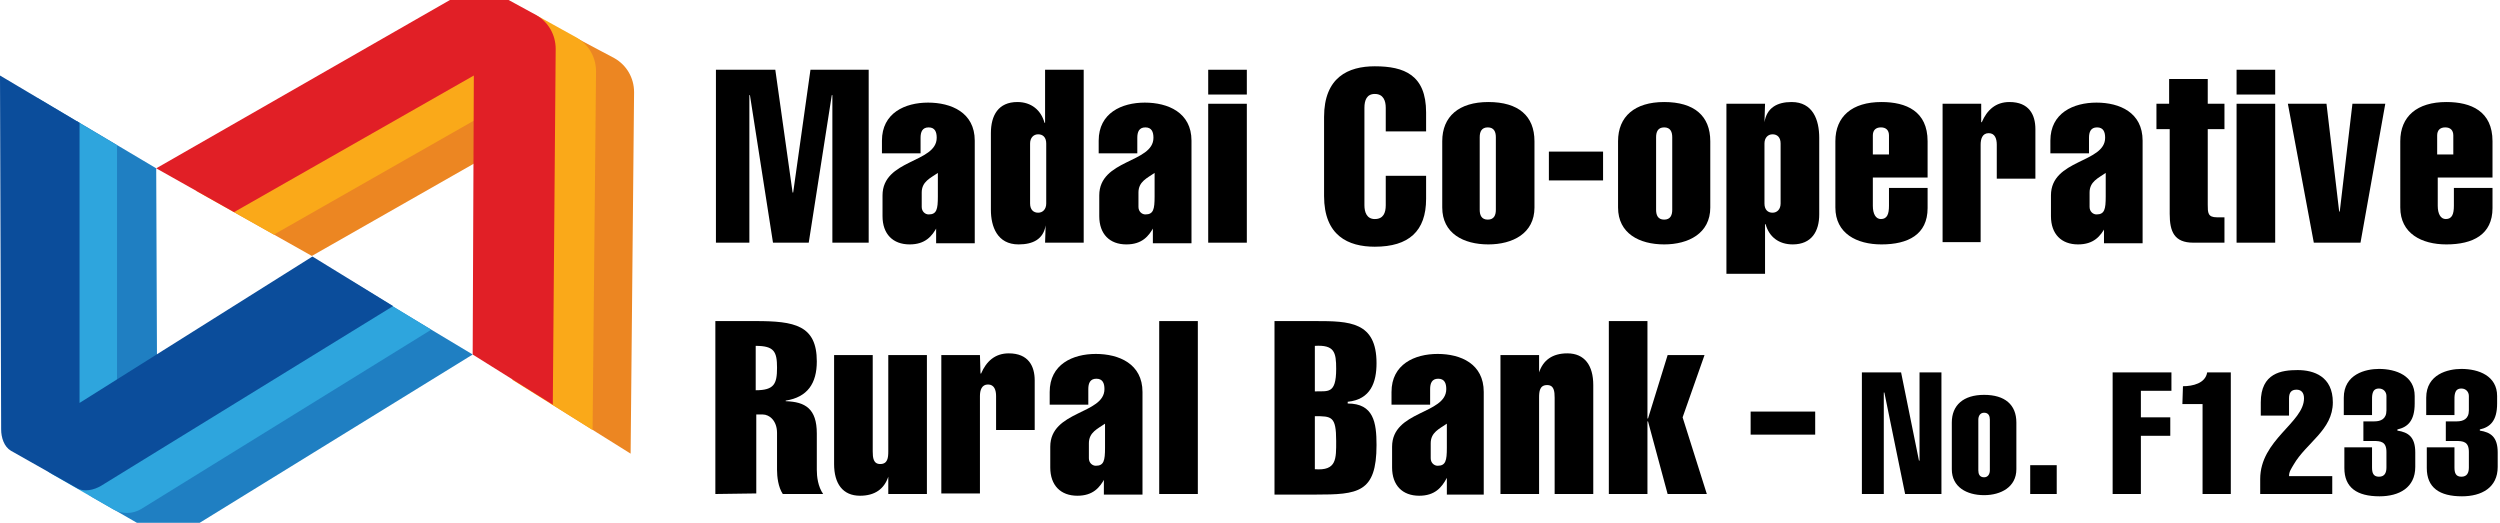
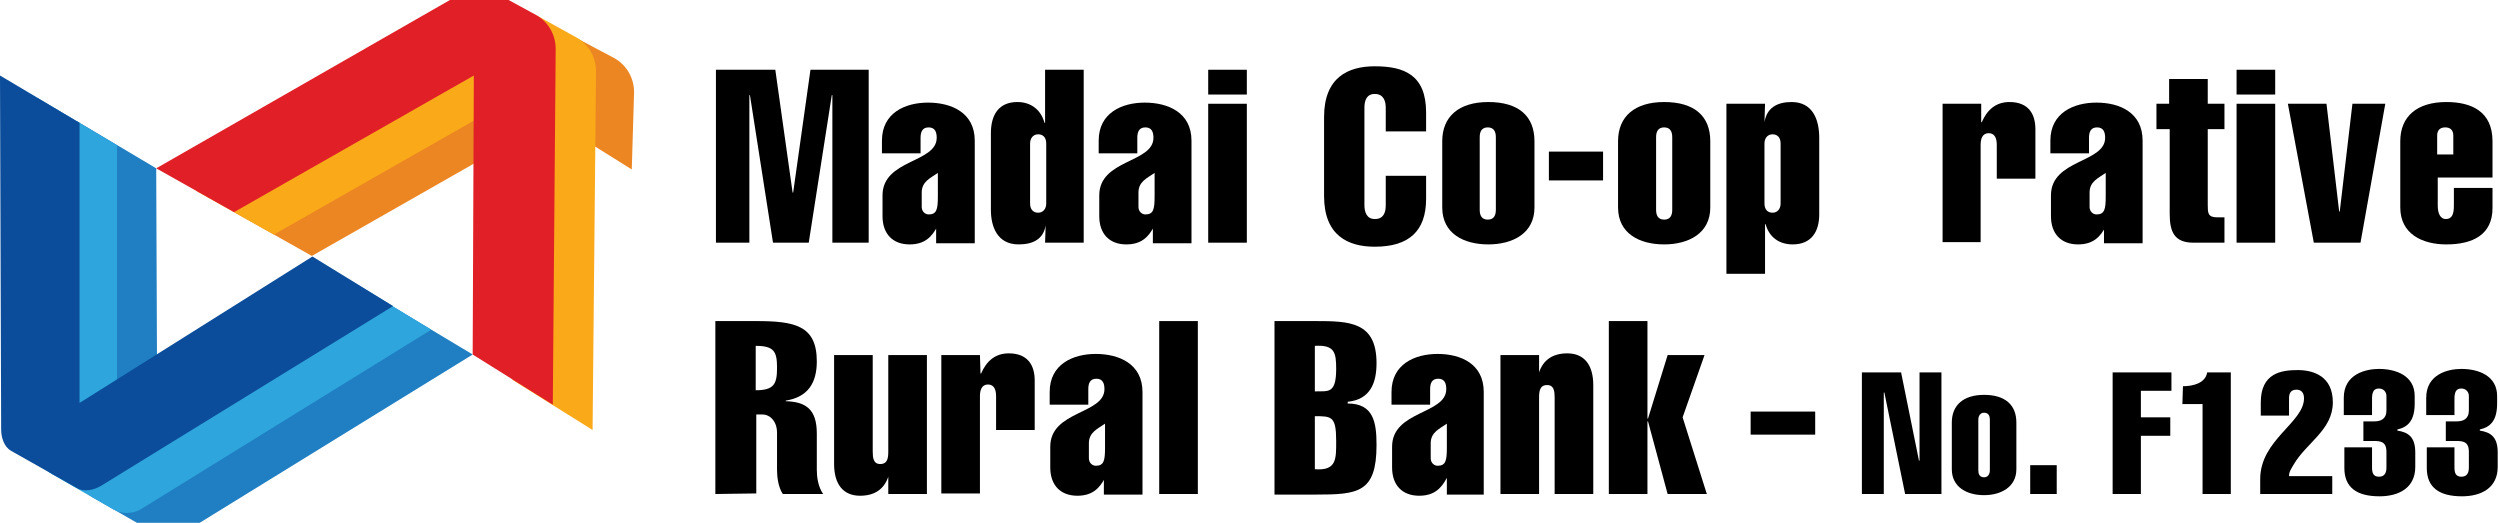
<svg xmlns="http://www.w3.org/2000/svg" version="1.1" id="Layer_1" x="0px" y="0px" width="433.7px" height="90.7px" viewBox="0 0 433.7 90.7" style="enable-background:new 0 0 433.7 90.7;" xml:space="preserve">
  <style type="text/css">
	.st0{fill:#EC8622;}
	.st1{fill:#FAA919;}
	.st2{fill:#E11F26;}
	.st3{fill:#1F7FC2;}
	.st4{fill:#2EA5DD;}
	.st5{fill:#0B4D9B;}
</style>
  <g>
    <g>
-       <path class="st0" d="M40.6,36.8l13.5,7.6l41.6-23.7L95.5,70l13.9,8.7L110,16c0-2.5-1.3-4.7-3.4-5.9L100,6.6    c-2.1-1.1-4.6-1.1-6.6,0L40.6,36.8z" />
+       <path class="st0" d="M40.6,36.8l13.5,7.6l41.6-23.7l13.9,8.7L110,16c0-2.5-1.3-4.7-3.4-5.9L100,6.6    c-2.1-1.1-4.6-1.1-6.6,0L40.6,36.8z" />
      <path class="st1" d="M34,33.1l13.5,7.6L89.1,17l-0.2,48.9l13.9,8.7l0.6-62.2c0-2.5-1.3-4.7-3.4-5.9l-6.5-3.6    c-2.1-1.1-4.6-1.1-6.6,0L34,33.1z" />
      <path class="st2" d="M27.1,29.2l13.5,7.6l41.6-23.7L82,61.5l13.9,8.7l0.5-61.7c0-2.5-1.3-4.7-3.4-5.9L86.4-1    c-2.1-1.1-4.6-1.1-6.6,0L27.1,29.2z" />
      <path class="st3" d="M13.3,21l13.8,8.2l0.2,49.3L68,53.1l14,8.4L32.2,92.2c-1.9,1.2-4.1,1-6-0.1l-10.1-5.8    c-1.3-0.8-2.4-1.9-2.4-3.5L13.3,21z" />
      <path class="st4" d="M6.5,17l13.8,8.2v48.9l40.6-25.4l13.9,8.5L24.5,88.3c-1.5,0.9-3.3,0.9-4.8,0.1L9.1,82.3    c-1.5-0.8-2.4-2.4-2.4-4.1L6.5,17z" />
      <path class="st5" d="M0,13.1l13.8,8.2v48.6l40.4-25.4l14,8.6L17.5,84.3c-1.2,0.7-2.9,1.1-4.1,0.4L1.9,78.2    c-1.2-0.7-1.7-2.3-1.7-3.7L0,13.1z" />
    </g>
    <g>
      <path d="M129.8,42.1h-5.6v-30h10.3l3,21.3h0.1l3-21.3h10.1v30h-6.3V16.5h-0.1l-4,25.6h-6.2l-4-25.6H130v25.6H129.8z" />
      <path d="M162.6,39.3L162.6,39.3c-0.9,1.7-2.1,3.1-4.8,3.1c-2.9,0-4.7-1.8-4.7-4.9v-3.6c0-6.3,9.4-5.6,9.4-10c0-1-0.3-1.8-1.4-1.8    c-1.1,0-1.4,0.8-1.4,1.8v2.7H153v-2.2c0-4.8,4-6.6,8-6.6s8.1,1.7,8.1,6.6v17.8h-6.7v-2.9H162.6z M159.9,35.9    c0,0.8,0.6,1.3,1.2,1.3c1.4,0,1.6-0.9,1.6-3.1V30c-1.3,0.9-2.8,1.5-2.8,3.4V35.9z" />
      <path d="M181.4,39.1L181.4,39.1c-0.4,2.4-2.2,3.3-4.7,3.3c-3.7,0-4.8-3.1-4.8-6V23.1c0-3.1,1.3-5.4,4.6-5.4c2.4,0,4.1,1.4,4.7,3.6    h0.1v-9.2h6.7v30h-6.7L181.4,39.1L181.4,39.1z M178.7,35.3c0,1.1,0.6,1.6,1.4,1.6c0.8,0,1.4-0.6,1.4-1.6V24.9    c0-1.1-0.6-1.6-1.4-1.6c-0.8,0-1.4,0.6-1.4,1.6V35.3z" />
      <path d="M200.2,39.3L200.2,39.3c-0.9,1.7-2.1,3.1-4.8,3.1c-2.9,0-4.7-1.8-4.7-4.9v-3.6c0-6.3,9.4-5.6,9.4-10c0-1-0.3-1.8-1.4-1.8    c-1.1,0-1.4,0.8-1.4,1.8v2.7h-6.7v-2.2c0-4.8,4-6.6,8-6.6s8.1,1.7,8.1,6.6v17.8H200v-2.9H200.2z M197.5,35.9    c0,0.8,0.6,1.3,1.2,1.3c1.4,0,1.6-0.9,1.6-3.1V30c-1.3,0.9-2.8,1.5-2.8,3.4V35.9z" />
      <path d="M209.6,16.4v-4.3h6.7v4.3H209.6z M209.6,42.1V18h6.7v24.1H209.6z" />
      <path d="M247.4,30.5v4c0,5.6-3,8.3-8.9,8.3c-4.6,0-8.8-1.9-8.8-8.8V20.3c0-6.9,4.2-8.8,8.8-8.8c5.1,0,8.9,1.5,8.9,8v3.3h-7v-4.1    c0-1.2-0.4-2.4-1.9-2.4c-1.4,0-1.8,1.1-1.8,2.4v16.9c0,1.2,0.4,2.4,1.8,2.4c1.5,0,1.9-1.1,1.9-2.4v-5.1L247.4,30.5z" />
      <path d="M266.2,36c0,4.5-3.8,6.4-8,6.4c-4.3,0-8-1.9-8-6.4V24.5c0-4.3,2.9-6.8,8-6.8c5.2,0,8,2.4,8,6.8V36z M256.7,36.4    c0,0.9,0.3,1.7,1.4,1.7s1.4-0.8,1.4-1.7V23.8c0-0.9-0.3-1.7-1.4-1.7s-1.4,0.8-1.4,1.7V36.4z" />
      <path d="M268.7,26.3h9.4v5h-9.4V26.3z" />
      <path d="M296.7,36c0,4.5-3.8,6.4-8,6.4c-4.3,0-8-1.9-8-6.4V24.5c0-4.3,2.9-6.8,8-6.8c5.2,0,8,2.4,8,6.8V36z M287.3,36.4    c0,0.9,0.3,1.7,1.4,1.7s1.4-0.8,1.4-1.7V23.8c0-0.9-0.3-1.7-1.4-1.7s-1.4,0.8-1.4,1.7V36.4z" />
      <path d="M306.1,21.2L306.1,21.2c0.4-2.5,2.2-3.5,4.7-3.5c3.7,0,4.8,3.1,4.8,6.2v13.3c0,2.9-1.3,5.2-4.6,5.2    c-2.4,0-4.1-1.3-4.7-3.5h-0.1v8.6h-6.7V18h6.7L306.1,21.2L306.1,21.2z M306.1,35.3c0,1.1,0.6,1.6,1.4,1.6s1.4-0.6,1.4-1.6V24.9    c0-1.1-0.6-1.6-1.4-1.6s-1.4,0.6-1.4,1.6V35.3z" />
-       <path d="M324.9,30.8v4.9c0,1.4,0.5,2.3,1.4,2.3c1.1,0,1.4-0.9,1.4-2.3v-3.1h6.7v3.5c0,4.6-3.4,6.3-8,6.3c-4.3,0-8-1.9-8-6.4V24.5    c0-4.3,2.9-6.8,8-6.8c4.3,0,8,1.6,8,6.8v6.3H324.9z M327.7,26.8v-3.3c0-0.9-0.5-1.4-1.4-1.4s-1.4,0.5-1.4,1.4v3.3H327.7z" />
      <path d="M343.7,21.2h0.1c0.9-2.1,2.4-3.5,4.8-3.5c3.4,0,4.5,2.2,4.5,4.7V31h-6.7v-5.9c0-1-0.3-2-1.4-2s-1.4,1-1.4,2V42H337V18h6.7    V21.2z" />
      <path d="M365.3,39.3L365.3,39.3c-0.9,1.7-2.1,3.1-4.8,3.1c-2.9,0-4.7-1.8-4.7-4.9v-3.6c0-6.3,9.4-5.6,9.4-10c0-1-0.3-1.8-1.4-1.8    s-1.4,0.8-1.4,1.8v2.7h-6.7v-2.2c0-4.8,4-6.6,8-6.6s8,1.7,8,6.6v17.8H365v-2.9H365.3z M362.5,35.9c0,0.8,0.6,1.3,1.2,1.3    c1.4,0,1.6-0.9,1.6-3.1V30c-1.3,0.9-2.8,1.5-2.8,3.4L362.5,35.9L362.5,35.9z" />
      <path d="M374.1,22.4V18h2.2v-4.3h6.7V18h2.9v4.4H383v13.1c0,1.4,0,2.2,1.6,2.2h1.3v4.4h-5.4c-3.3,0-4.1-1.9-4.1-5V22.4H374.1z" />
      <path d="M388,16.4v-4.3h6.7v4.3H388z M388,42.1V18h6.7v24.1H388z" />
      <path d="M396.9,18h6.7l2.2,18.7h0.1l2.2-18.7h5.7l-4.3,24.1h-8.1L396.9,18z" />
      <path d="M422.9,30.8v4.9c0,1.4,0.5,2.3,1.4,2.3c1.1,0,1.4-0.9,1.4-2.3v-3.1h6.7v3.5c0,4.6-3.4,6.3-8,6.3c-4.3,0-8-1.9-8-6.4V24.5    c0-4.3,2.9-6.8,8-6.8c4.3,0,8,1.6,8,6.8v6.3H422.9z M425.6,26.8v-3.3c0-0.9-0.5-1.4-1.4-1.4s-1.4,0.5-1.4,1.4v3.3H425.6z" />
      <path d="M124.1,85.7v-30h7c6.7,0,10.6,0.7,10.6,7c0,3.8-1.6,6.2-5.4,6.8v0.1c3.4,0.1,5.4,1.3,5.4,5.6v6.3c0,1.2,0.2,2.9,1.1,4.2    h-7c-0.8-1.2-1-3-1-4.2v-6.4c0-2.1-1.3-3.2-2.5-3.2h-1.1v13.7L124.1,85.7L124.1,85.7z M131.1,67.7c3.2,0,3.7-1.1,3.7-3.9    c0-2.8-0.5-3.8-3.7-3.8V67.7z" />
      <path d="M154.1,82.7L154.1,82.7c-0.7,2.1-2.3,3.3-4.9,3.3c-3,0-4.5-2.1-4.5-5.5V61.6h6.7v16.7c0,1.1,0.1,2.2,1.3,2.2    c1.3,0,1.4-1.1,1.4-2.2V61.6h6.7v24.1h-6.7V82.7z" />
      <path d="M170.1,64.8h0.1c0.9-2.1,2.4-3.5,4.8-3.5c3.4,0,4.5,2.2,4.5,4.7v8.6h-6.7v-5.9c0-1-0.3-2-1.4-2c-1.1,0-1.4,1-1.4,2v16.9    h-6.7v-24h6.7L170.1,64.8L170.1,64.8z" />
      <path d="M191.7,82.9L191.7,82.9c-0.9,1.7-2.1,3.1-4.8,3.1c-2.9,0-4.7-1.8-4.7-4.9v-3.6c0-6.3,9.4-5.6,9.4-10c0-1-0.3-1.8-1.4-1.8    c-1.1,0-1.4,0.8-1.4,1.8v2.7h-6.7V68c0-4.8,4-6.6,8-6.6s8.1,1.7,8.1,6.6v17.8h-6.7v-2.9H191.7z M188.9,79.5c0,0.8,0.6,1.3,1.2,1.3    c1.4,0,1.6-0.9,1.6-3.1v-4.2c-1.3,0.9-2.8,1.5-2.8,3.4V79.5z" />
      <path d="M201.1,85.7v-30h6.7v30H201.1z" />
      <path d="M221.1,55.7h7.1c5.9,0,10.6,0.1,10.6,7.3c0,3.3-1,6.3-5,6.7V70c4.5,0,5,3.3,5,7.2c0,8.3-3.2,8.6-10.6,8.6h-7.1V55.7z     M228.1,67.9c2.2-0.1,3.7,0.6,3.7-3.9c0-2.9-0.3-4.2-3.7-4V67.9z M228.1,81.4c3.8,0.3,3.7-1.8,3.7-4.9c0-4.3-0.8-4.3-3.7-4.3V81.4    z" />
      <path d="M251,82.9L251,82.9c-0.9,1.7-2.1,3.1-4.8,3.1c-2.9,0-4.7-1.8-4.7-4.9v-3.6c0-6.3,9.4-5.6,9.4-10c0-1-0.3-1.8-1.4-1.8    c-1.1,0-1.4,0.8-1.4,1.8v2.7h-6.7V68c0-4.8,4-6.6,8-6.6s8,1.7,8,6.6v17.8H251V82.9z M248.2,79.5c0,0.8,0.6,1.3,1.2,1.3    c1.4,0,1.6-0.9,1.6-3.1v-4.2c-1.3,0.9-2.8,1.5-2.8,3.4V79.5z" />
      <path d="M267,64.6L267,64.6c0.7-2.1,2.3-3.3,4.9-3.3c3,0,4.5,2.1,4.5,5.5v18.9h-6.7V69c0-1.1-0.1-2.2-1.3-2.2    c-1.3,0-1.4,1.1-1.4,2.2v16.7h-6.7V61.6h6.7V64.6z" />
      <path d="M279.1,85.7v-30h6.7v16.9h0.1l3.4-11h6.4l-3.8,10.8l4.2,13.3h-6.8l-3.4-12.6h-0.1v12.6C285.8,85.7,279.1,85.7,279.1,85.7z    " />
    </g>
    <g>
      <path d="M323,64.6h6.8l3.1,15.3h0.1V64.6h3.8v21.1h-6.3l-3.6-17.6h-0.1v17.6H323V64.6z" />
      <path d="M349.8,81.4c0,3.1-2.7,4.5-5.6,4.5c-3,0-5.6-1.4-5.6-4.5v-8.1c0-3,2-4.8,5.6-4.8s5.6,1.7,5.6,4.8V81.4z M343.2,81.6    c0,0.6,0.2,1.2,1,1.2c0.7,0,1-0.6,1-1.2v-8.8c0-0.6-0.2-1.2-1-1.2c-0.7,0-1,0.6-1,1.2V81.6z" />
      <path d="M352.2,85.7v-5h4.6v5H352.2z" />
      <path d="M366.5,85.7V64.6h10.2v3.2h-5.3v4.6h5.1v3.2h-5.1v10.1C371.4,85.7,366.5,85.7,366.5,85.7z" />
      <path d="M378.7,67c1.7,0,3.9-0.5,4.2-2.4h4.1v21.1h-4.9V70.1h-3.5L378.7,67L378.7,67z" />
      <path d="M404.6,82.6v3.1h-12.5v-2.6c0-6.8,7.6-9.8,7.6-14c0-1-0.5-1.5-1.3-1.5c-0.9,0-1.3,0.5-1.3,1.5v3h-4.9v-2.3    c0-5.1,3.6-5.6,6.4-5.6s6.1,1.1,6.1,5.6c0,4.8-4.6,7-6.8,10.8c-0.4,0.7-0.8,1.2-0.8,2H404.6z" />
      <path d="M411.5,77.6v3.5c0,0.9,0.2,1.6,1.2,1.6s1.3-0.7,1.3-1.6v-2.7c0-1.8-1-1.9-2.3-1.9H410v-3.4h1.9c1.1,0,2.1-0.4,2.1-1.9    v-2.5c0-0.7-0.5-1.3-1.3-1.3c-1.3,0-1.2,1.3-1.2,2.3V72h-4.9v-3c0-4.1,3.8-5,6.1-5c3,0,6.2,1.2,6.2,4.7V70c0,3-1.2,4.1-3,4.5l0,0    v0.2c1.9,0.3,3.1,1.1,3.1,3.8V81c0,3.6-2.8,5.1-6.2,5.1c-3.9,0-6.1-1.5-6.1-4.9v-3.6H411.5z" />
      <path d="M425.8,77.6v3.5c0,0.9,0.2,1.6,1.2,1.6s1.3-0.7,1.3-1.6v-2.7c0-1.8-1-1.9-2.3-1.9h-1.7v-3.4h1.9c1.1,0,2.1-0.4,2.1-1.9    v-2.5c0-0.7-0.5-1.3-1.3-1.3c-1.3,0-1.2,1.3-1.2,2.3V72h-4.9v-3c0-4.1,3.8-5,6.1-5c3,0,6.2,1.2,6.2,4.7V70c0,3-1.2,4.1-3,4.5l0,0    v0.2c1.9,0.3,3.1,1.1,3.1,3.8V81c0,3.6-2.8,5.1-6.2,5.1c-3.9,0-6.1-1.5-6.1-4.9v-3.6H425.8z" />
    </g>
    <g>
      <path d="M303.7,71.4h11.2v4h-11.2V71.4z" />
    </g>
  </g>
</svg>